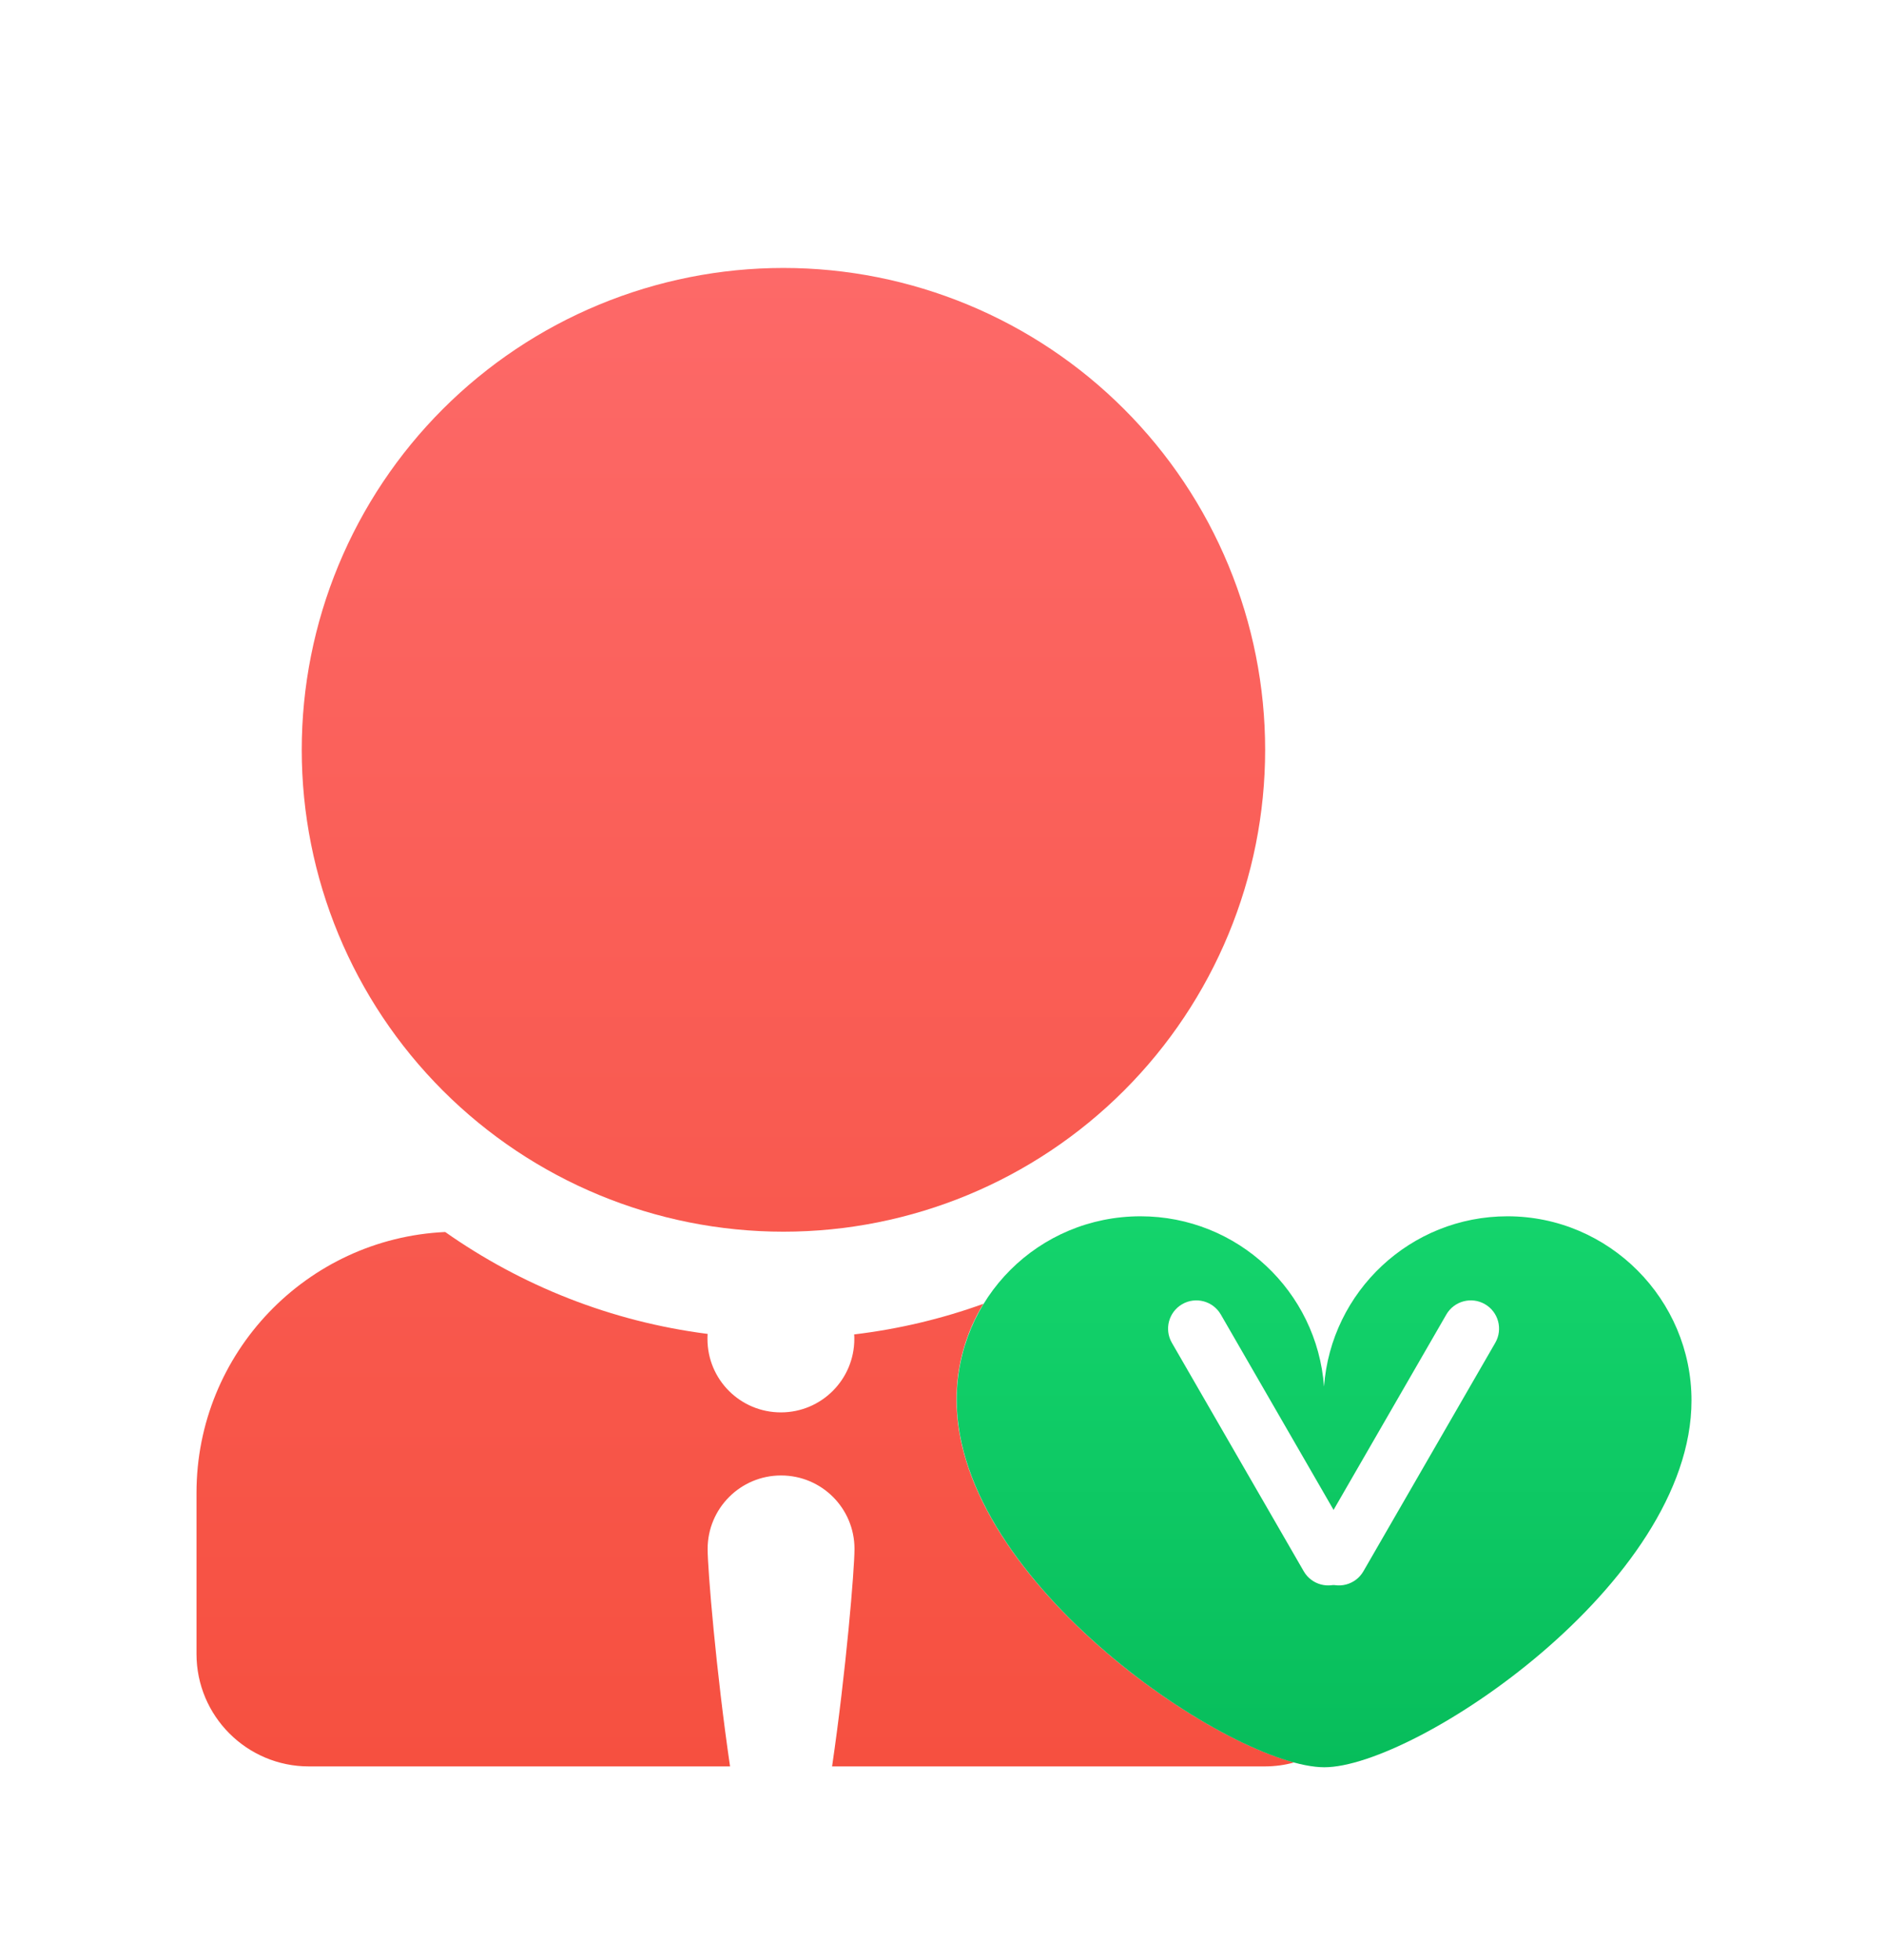
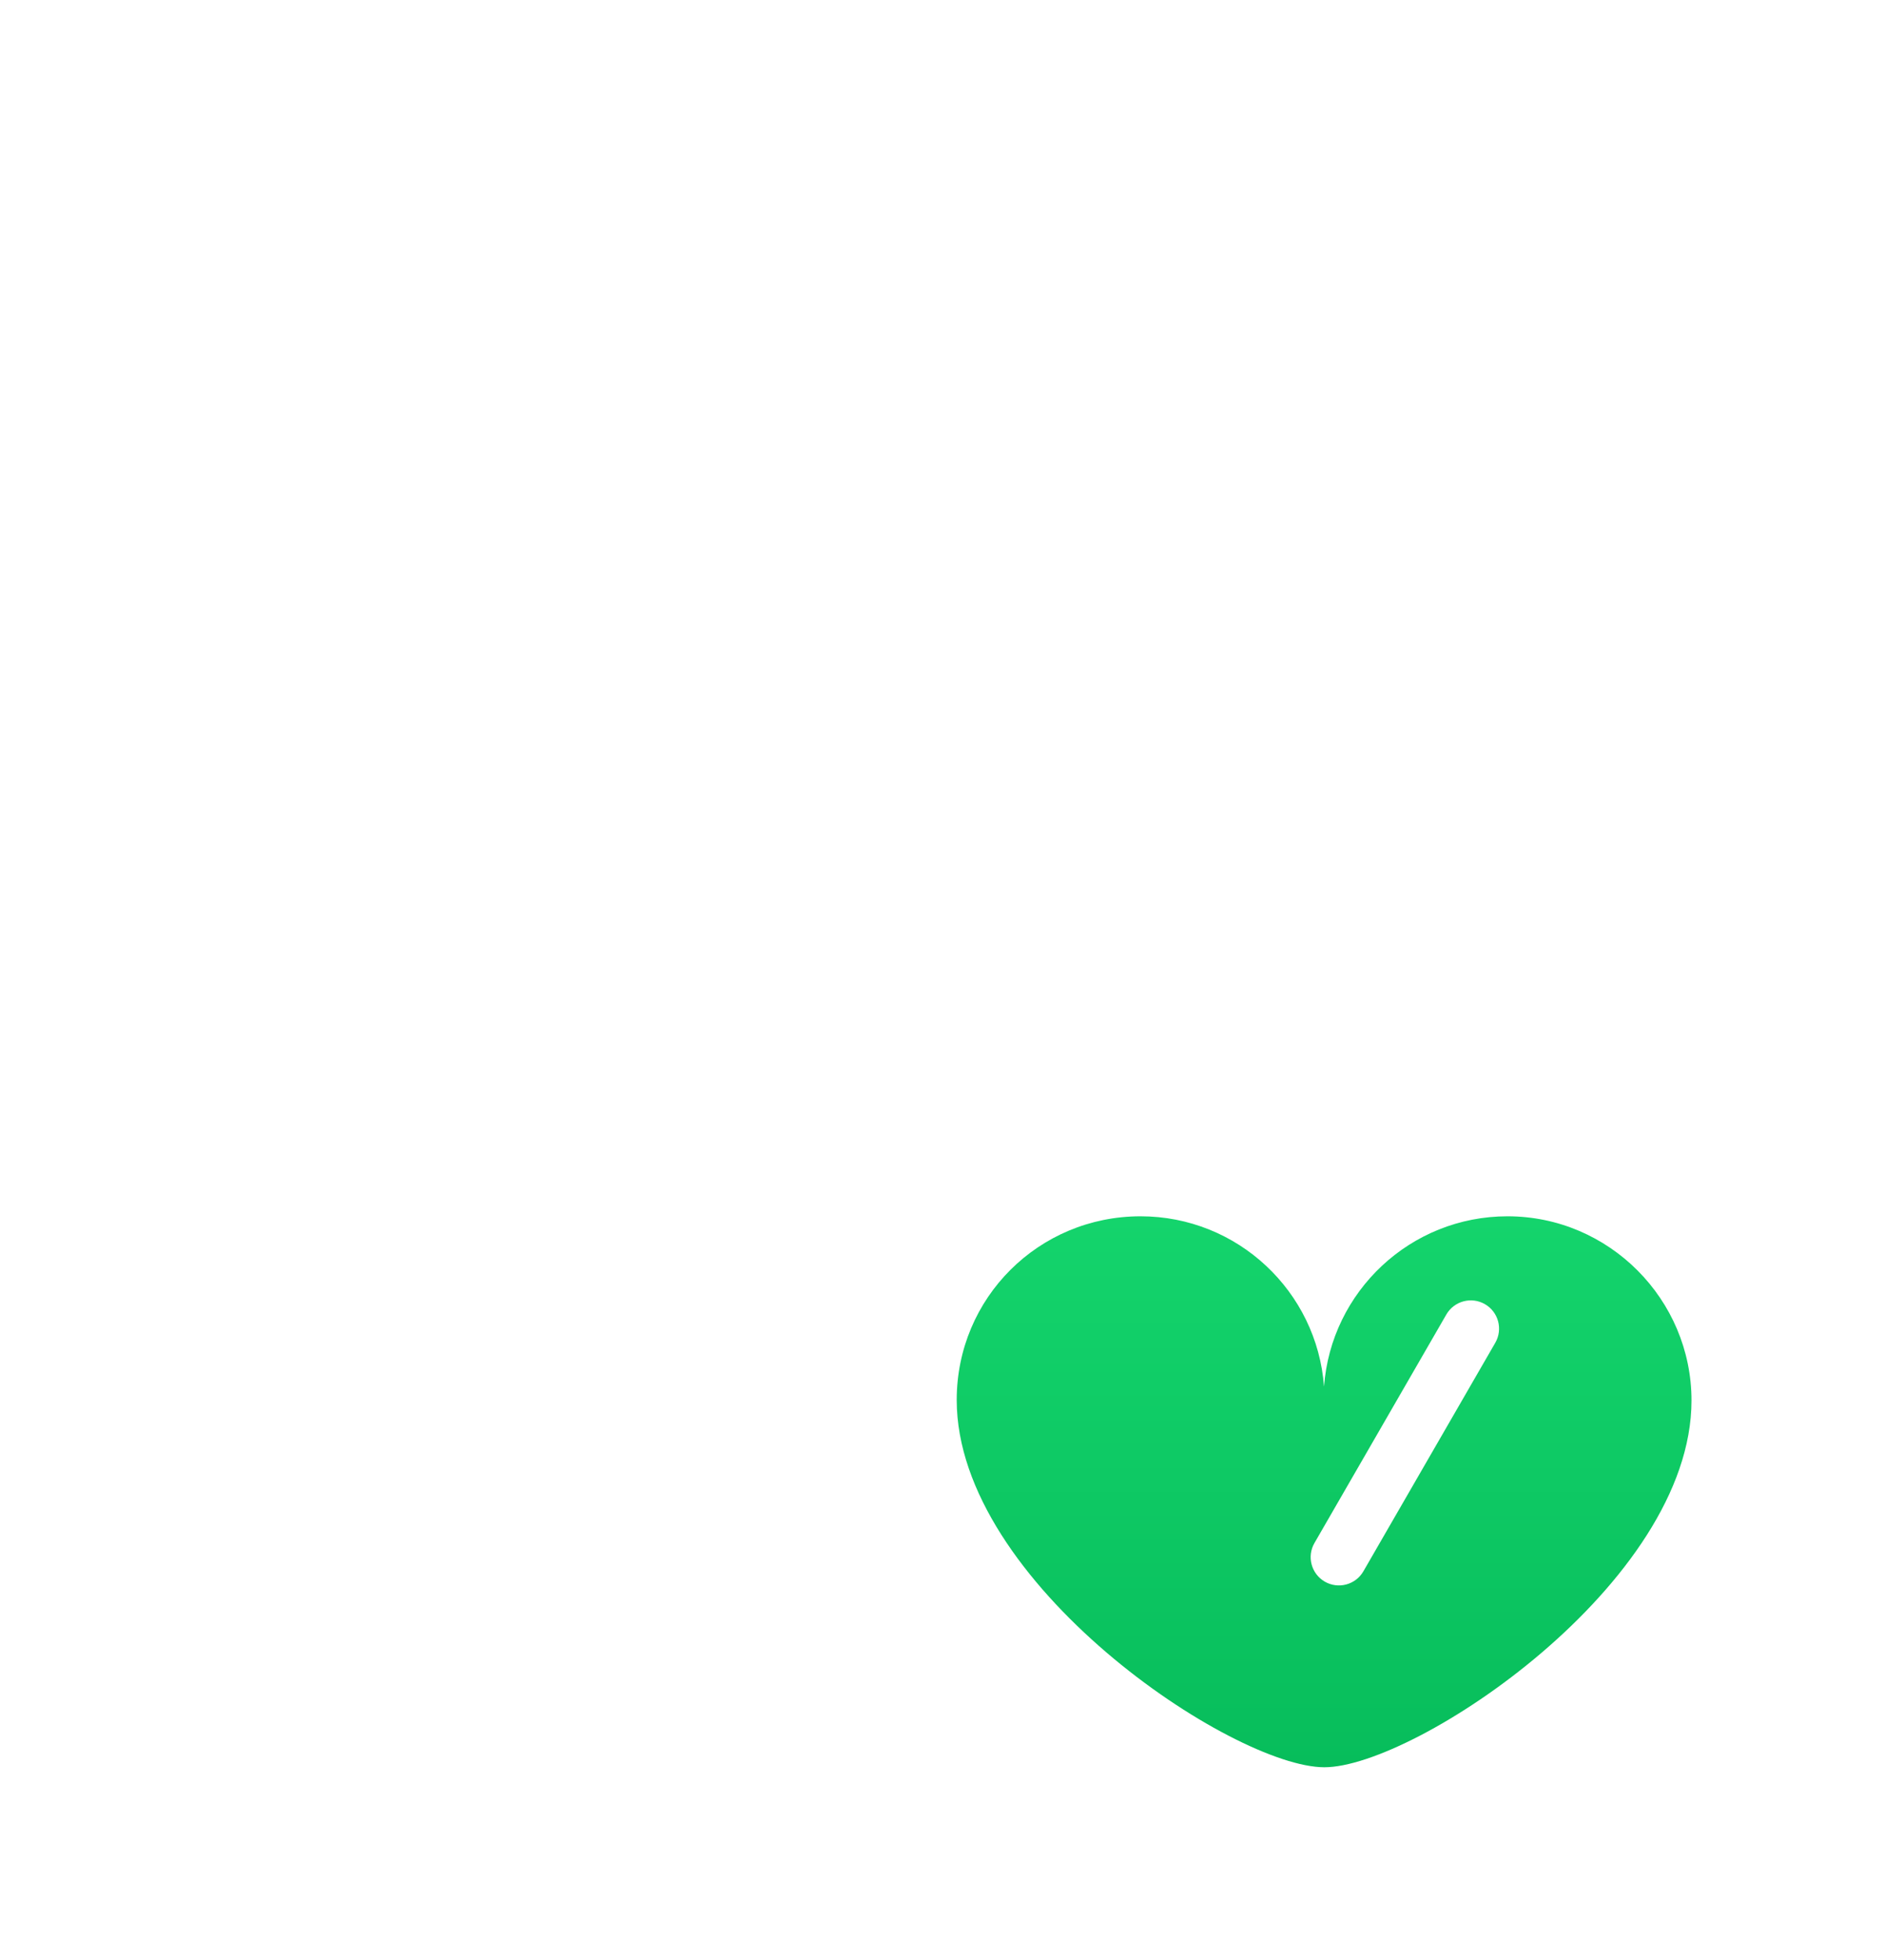
<svg xmlns="http://www.w3.org/2000/svg" width="100" height="104" viewBox="0 0 100 104" fill="none">
  <g id="icon_wechat_tutor">
    <g id="Frame">
      <g id="Vector" filter="url(#filter0_d_405_20281)">
-         <path d="M16.016 35.786C16.016 42.568 18.709 49.071 23.504 53.866C28.299 58.661 34.803 61.355 41.584 61.355C48.365 61.355 54.868 58.661 59.663 53.866C64.458 49.071 67.152 42.568 67.152 35.786C67.152 32.429 66.491 29.104 65.206 26.002C63.921 22.9 62.038 20.081 59.663 17.707C57.289 15.333 54.47 13.449 51.368 12.165C48.266 10.88 44.941 10.218 41.584 10.218C38.226 10.218 34.901 10.88 31.799 12.165C28.697 13.449 25.879 15.333 23.504 17.707C21.13 20.081 19.247 22.9 17.962 26.002C16.677 29.104 16.016 32.429 16.016 35.786Z" fill="url(#paint0_linear_405_20281)" />
-         <path d="M50.771 70.277C50.771 68.404 51.294 66.655 52.2 65.181C50.016 65.971 47.717 66.522 45.337 66.806C45.346 66.886 45.346 66.966 45.346 67.045C45.346 69.194 43.606 70.943 41.449 70.943C39.292 70.943 37.551 69.203 37.551 67.045C37.551 66.957 37.551 66.868 37.56 66.779C32.42 66.122 27.671 64.213 23.631 61.372C16.289 61.71 10.43 67.782 10.43 75.213V83.762C10.43 87.056 13.102 89.728 16.396 89.728H38.75C38.013 84.703 37.56 79.288 37.56 78.187C37.56 76.039 39.3 74.29 41.458 74.29C43.615 74.29 45.355 76.03 45.355 78.187C45.355 79.288 44.902 84.703 44.166 89.728H67.115C67.665 89.728 68.198 89.657 68.695 89.515C62.827 87.944 50.771 79.093 50.771 70.277Z" fill="url(#paint1_linear_405_20281)" />
-       </g>
+         </g>
      <g id="Vector_2" filter="url(#filter1_d_405_20281)">
        <path d="M80.016 60.538C74.867 60.538 70.65 64.524 70.277 69.576C69.904 64.524 65.687 60.538 60.538 60.538C55.14 60.538 50.781 64.862 50.781 70.286C50.781 80.007 65.447 89.773 70.295 89.773C75.098 89.773 89.782 80.025 89.782 70.313C89.782 64.95 85.405 60.538 80.016 60.538V60.538Z" fill="url(#paint2_linear_405_20281)" />
      </g>
      <g id="Vector_3">
-         <path d="M62.75 69.201C63.468 68.787 64.385 69.033 64.799 69.75L71.799 81.875C72.213 82.592 71.968 83.509 71.25 83.924C70.533 84.338 69.615 84.092 69.201 83.375L62.201 71.25C61.787 70.533 62.033 69.615 62.75 69.201Z" fill="white" />
        <path d="M78.818 69.201C78.101 68.787 77.183 69.033 76.769 69.75L69.769 81.875C69.355 82.592 69.601 83.509 70.318 83.924C71.036 84.338 71.953 84.092 72.367 83.375L79.367 71.25C79.781 70.533 79.536 69.615 78.818 69.201Z" fill="white" />
      </g>
    </g>
  </g>
  <defs>
    <filter id="filter0_d_405_20281" x="0.43" y="4.218" width="78.266" height="99.51" filterUnits="userSpaceOnUse" color-interpolation-filters="sRGB">
      <feFlood flood-opacity="0" result="BackgroundImageFix" />
      <feColorMatrix in="SourceAlpha" type="matrix" values="0 0 0 0 0 0 0 0 0 0 0 0 0 0 0 0 0 0 127 0" result="hardAlpha" />
      <feOffset dy="4" />
      <feGaussianBlur stdDeviation="5" />
      <feComposite in2="hardAlpha" operator="out" />
      <feColorMatrix type="matrix" values="0 0 0 0 0.969 0 0 0 0 0.318 0 0 0 0 0.255 0 0 0 0.25 0" />
      <feBlend mode="normal" in2="BackgroundImageFix" result="effect1_dropShadow_405_20281" />
      <feBlend mode="normal" in="SourceGraphic" in2="effect1_dropShadow_405_20281" result="shape" />
    </filter>
    <filter id="filter1_d_405_20281" x="40.781" y="54.538" width="59" height="49.235" filterUnits="userSpaceOnUse" color-interpolation-filters="sRGB">
      <feFlood flood-opacity="0" result="BackgroundImageFix" />
      <feColorMatrix in="SourceAlpha" type="matrix" values="0 0 0 0 0 0 0 0 0 0 0 0 0 0 0 0 0 0 127 0" result="hardAlpha" />
      <feOffset dy="4" />
      <feGaussianBlur stdDeviation="5" />
      <feComposite in2="hardAlpha" operator="out" />
      <feColorMatrix type="matrix" values="0 0 0 0 0.031 0 0 0 0 0.749 0 0 0 0 0.365 0 0 0 0.25 0" />
      <feBlend mode="normal" in2="BackgroundImageFix" result="effect1_dropShadow_405_20281" />
      <feBlend mode="normal" in="SourceGraphic" in2="effect1_dropShadow_405_20281" result="shape" />
    </filter>
    <linearGradient id="paint0_linear_405_20281" x1="39.562" y1="10.218" x2="39.562" y2="89.728" gradientUnits="userSpaceOnUse">
      <stop stop-color="#FD6968" />
      <stop offset="1" stop-color="#F65040" />
    </linearGradient>
    <linearGradient id="paint1_linear_405_20281" x1="39.562" y1="10.218" x2="39.562" y2="89.728" gradientUnits="userSpaceOnUse">
      <stop stop-color="#FD6968" />
      <stop offset="1" stop-color="#F65040" />
    </linearGradient>
    <linearGradient id="paint2_linear_405_20281" x1="70.281" y1="60.538" x2="70.281" y2="89.773" gradientUnits="userSpaceOnUse">
      <stop stop-color="#14D46C" />
      <stop offset="1" stop-color="#07BD5B" />
    </linearGradient>
  </defs>
</svg>